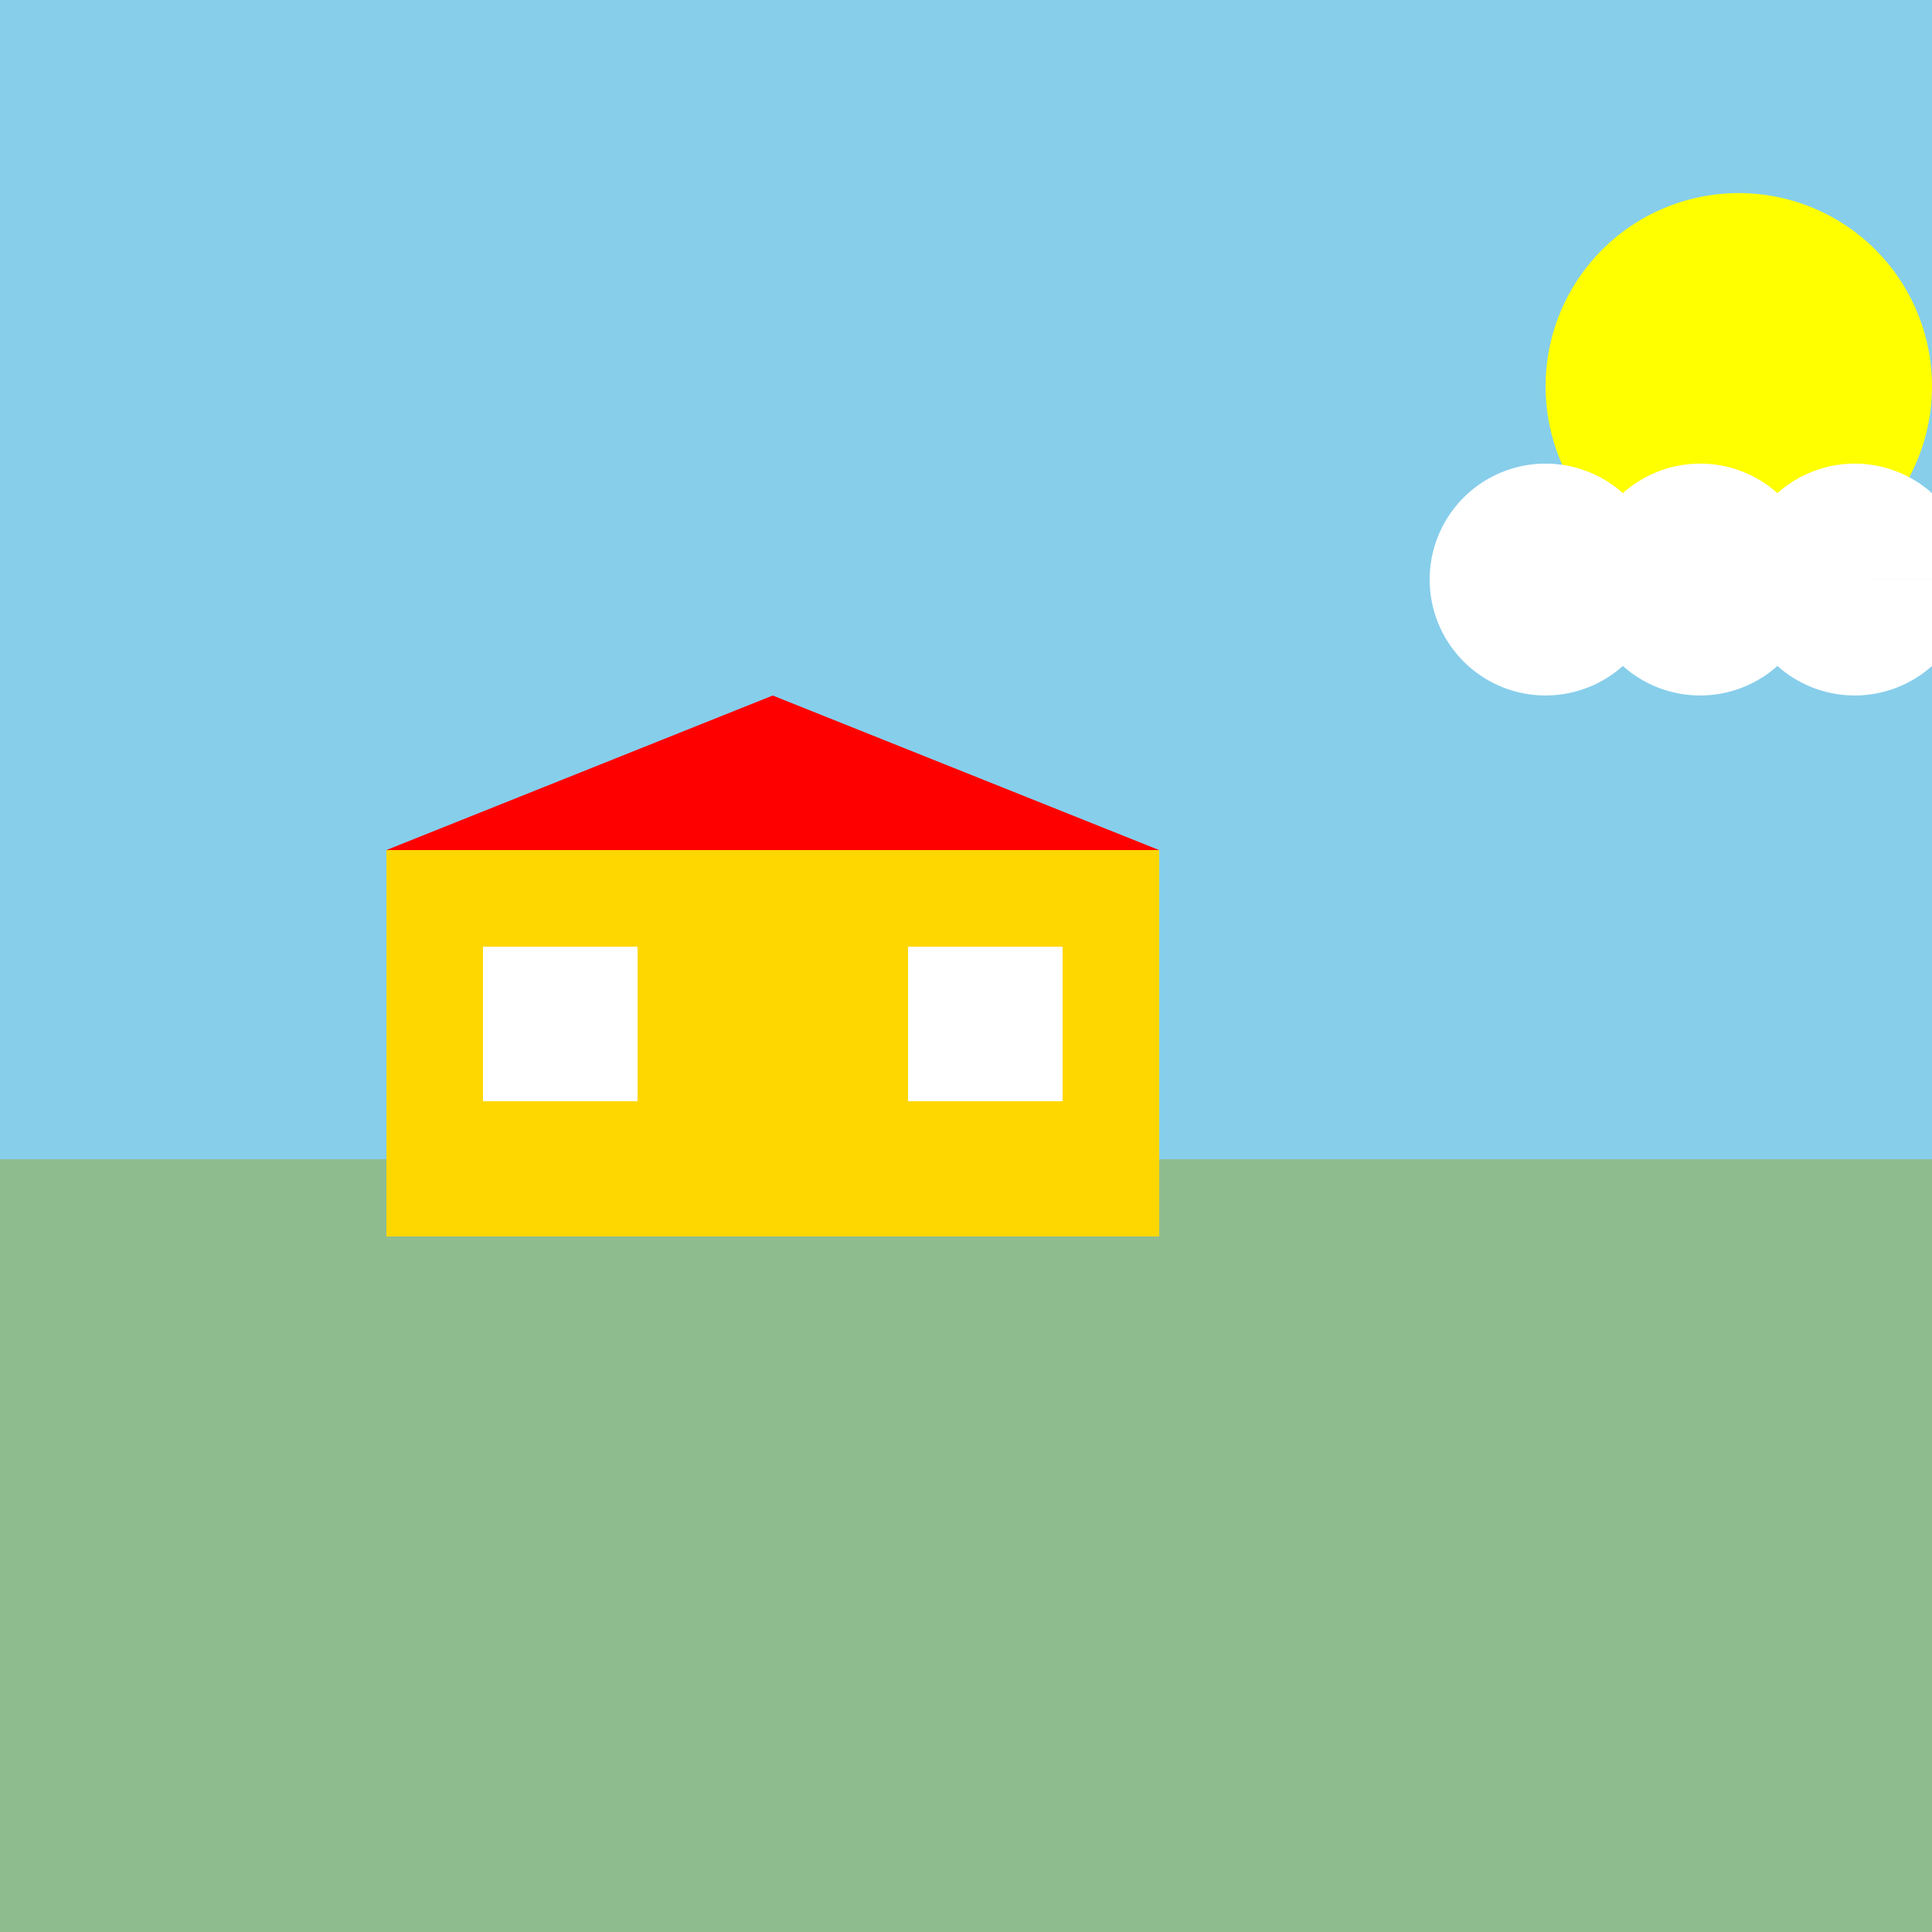
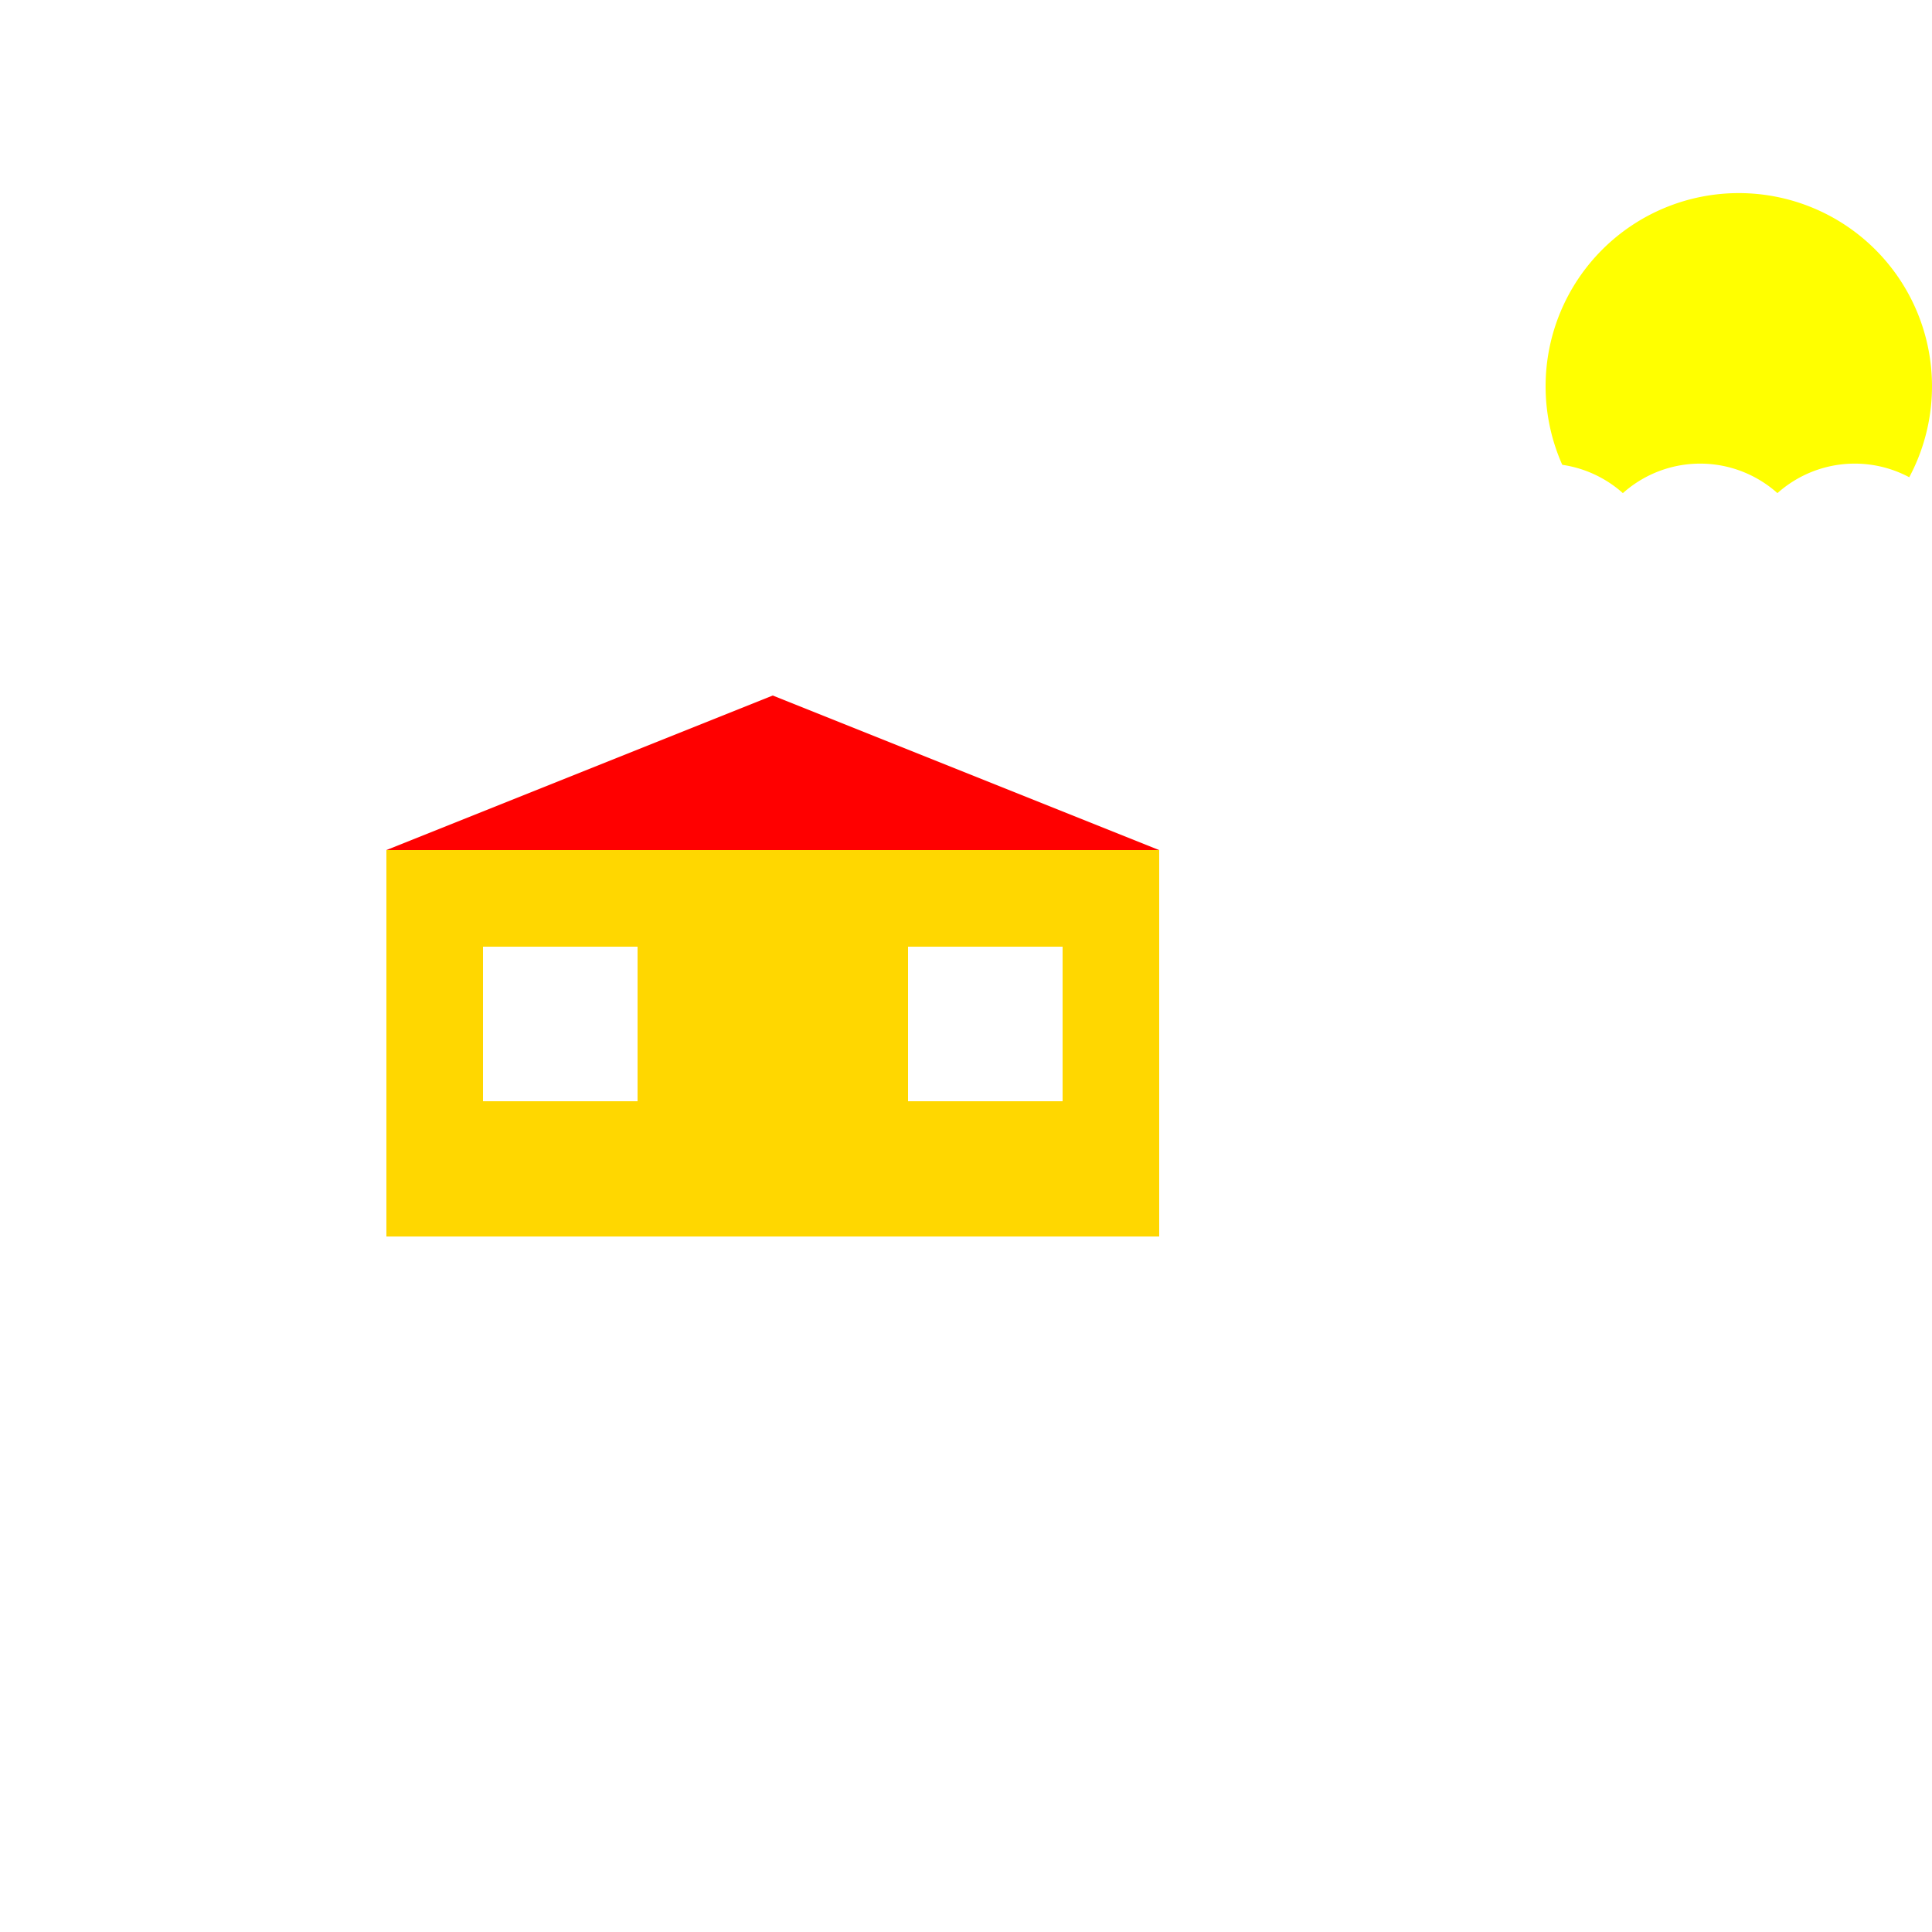
<svg xmlns="http://www.w3.org/2000/svg" width="500" height="500">
  <defs />
  <g>
-     <rect fill="#87CEEB" stroke="none" x="0" y="0" width="512" height="512" />
-     <rect fill="#8FBC8F" stroke="none" x="0" y="300" width="512" height="212" />
    <rect fill="#FFD700" stroke="none" x="100" y="220" width="200" height="100" />
    <path fill="#FF0000" stroke="none" paint-order="stroke fill markers" d=" M 100 220 L 200 180 L 300 220 Z" />
    <rect fill="#FFFFFF" stroke="none" x="125" y="245" width="40" height="40" />
    <rect fill="#FFFFFF" stroke="none" x="235" y="245" width="40" height="40" />
    <path fill="#FFFF00" stroke="none" paint-order="stroke fill markers" d=" M 500 100 A 50 50 0 1 1 500 99.95" />
    <path fill="#FFFFFF" stroke="none" paint-order="stroke fill markers" d=" M 430 150 A 30 30 0 1 1 430 149.97 L 470 150 A 30 30 0 1 1 470 149.97 L 510 150 A 30 30 0 1 1 510 149.97" />
  </g>
</svg>